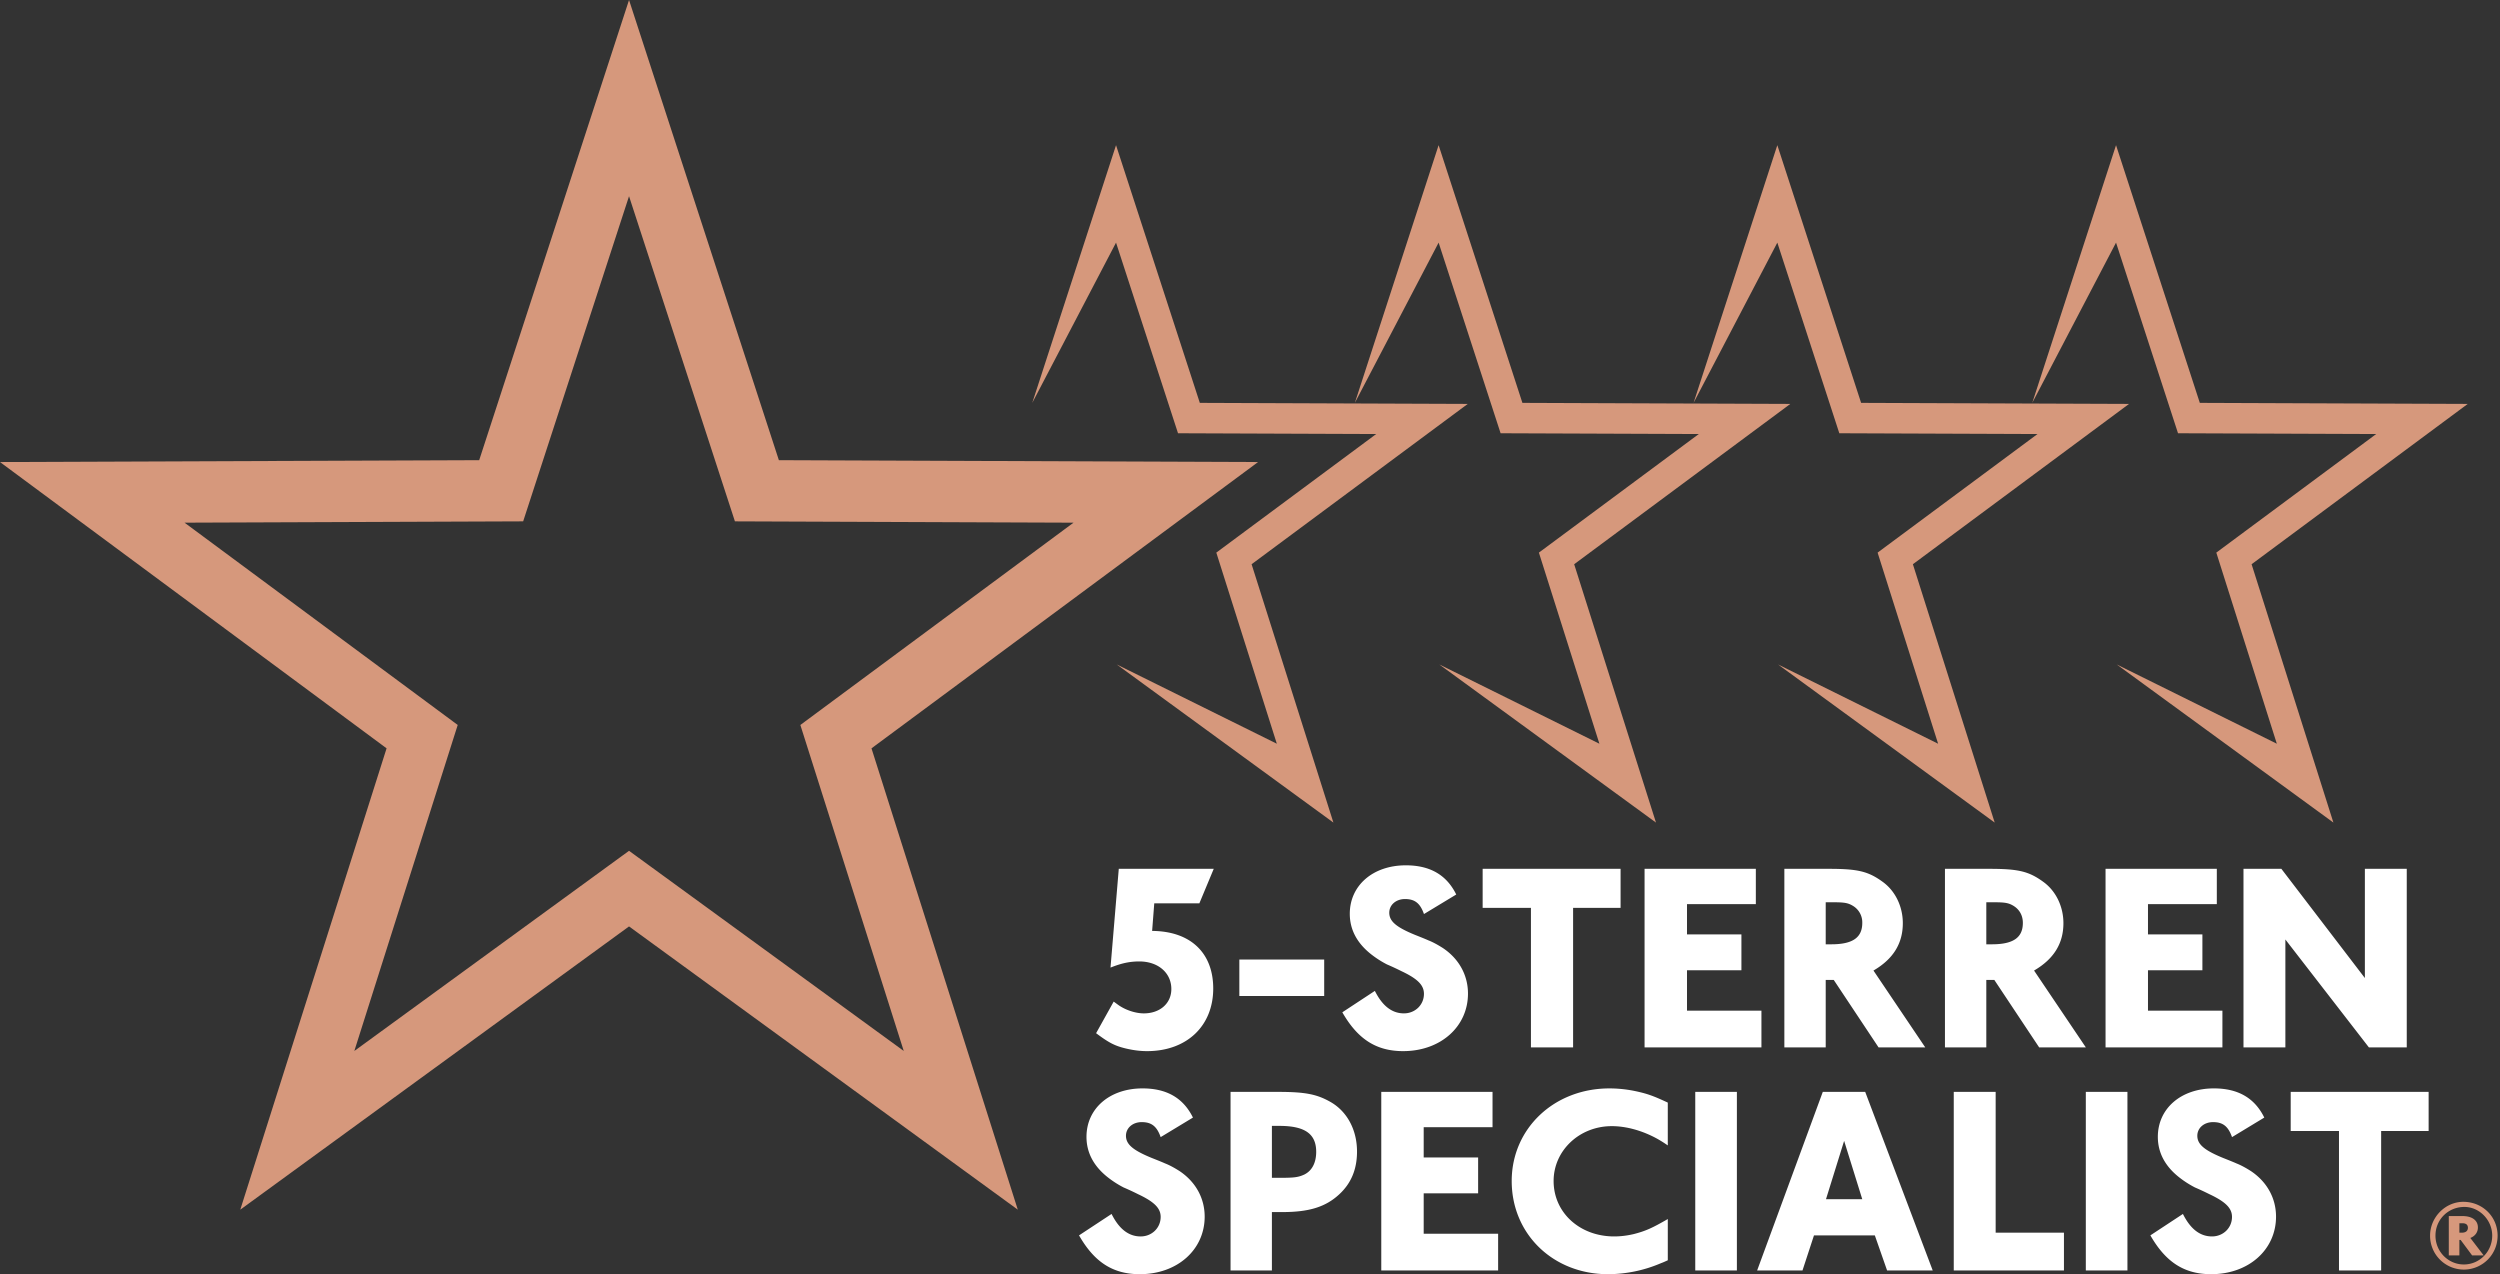
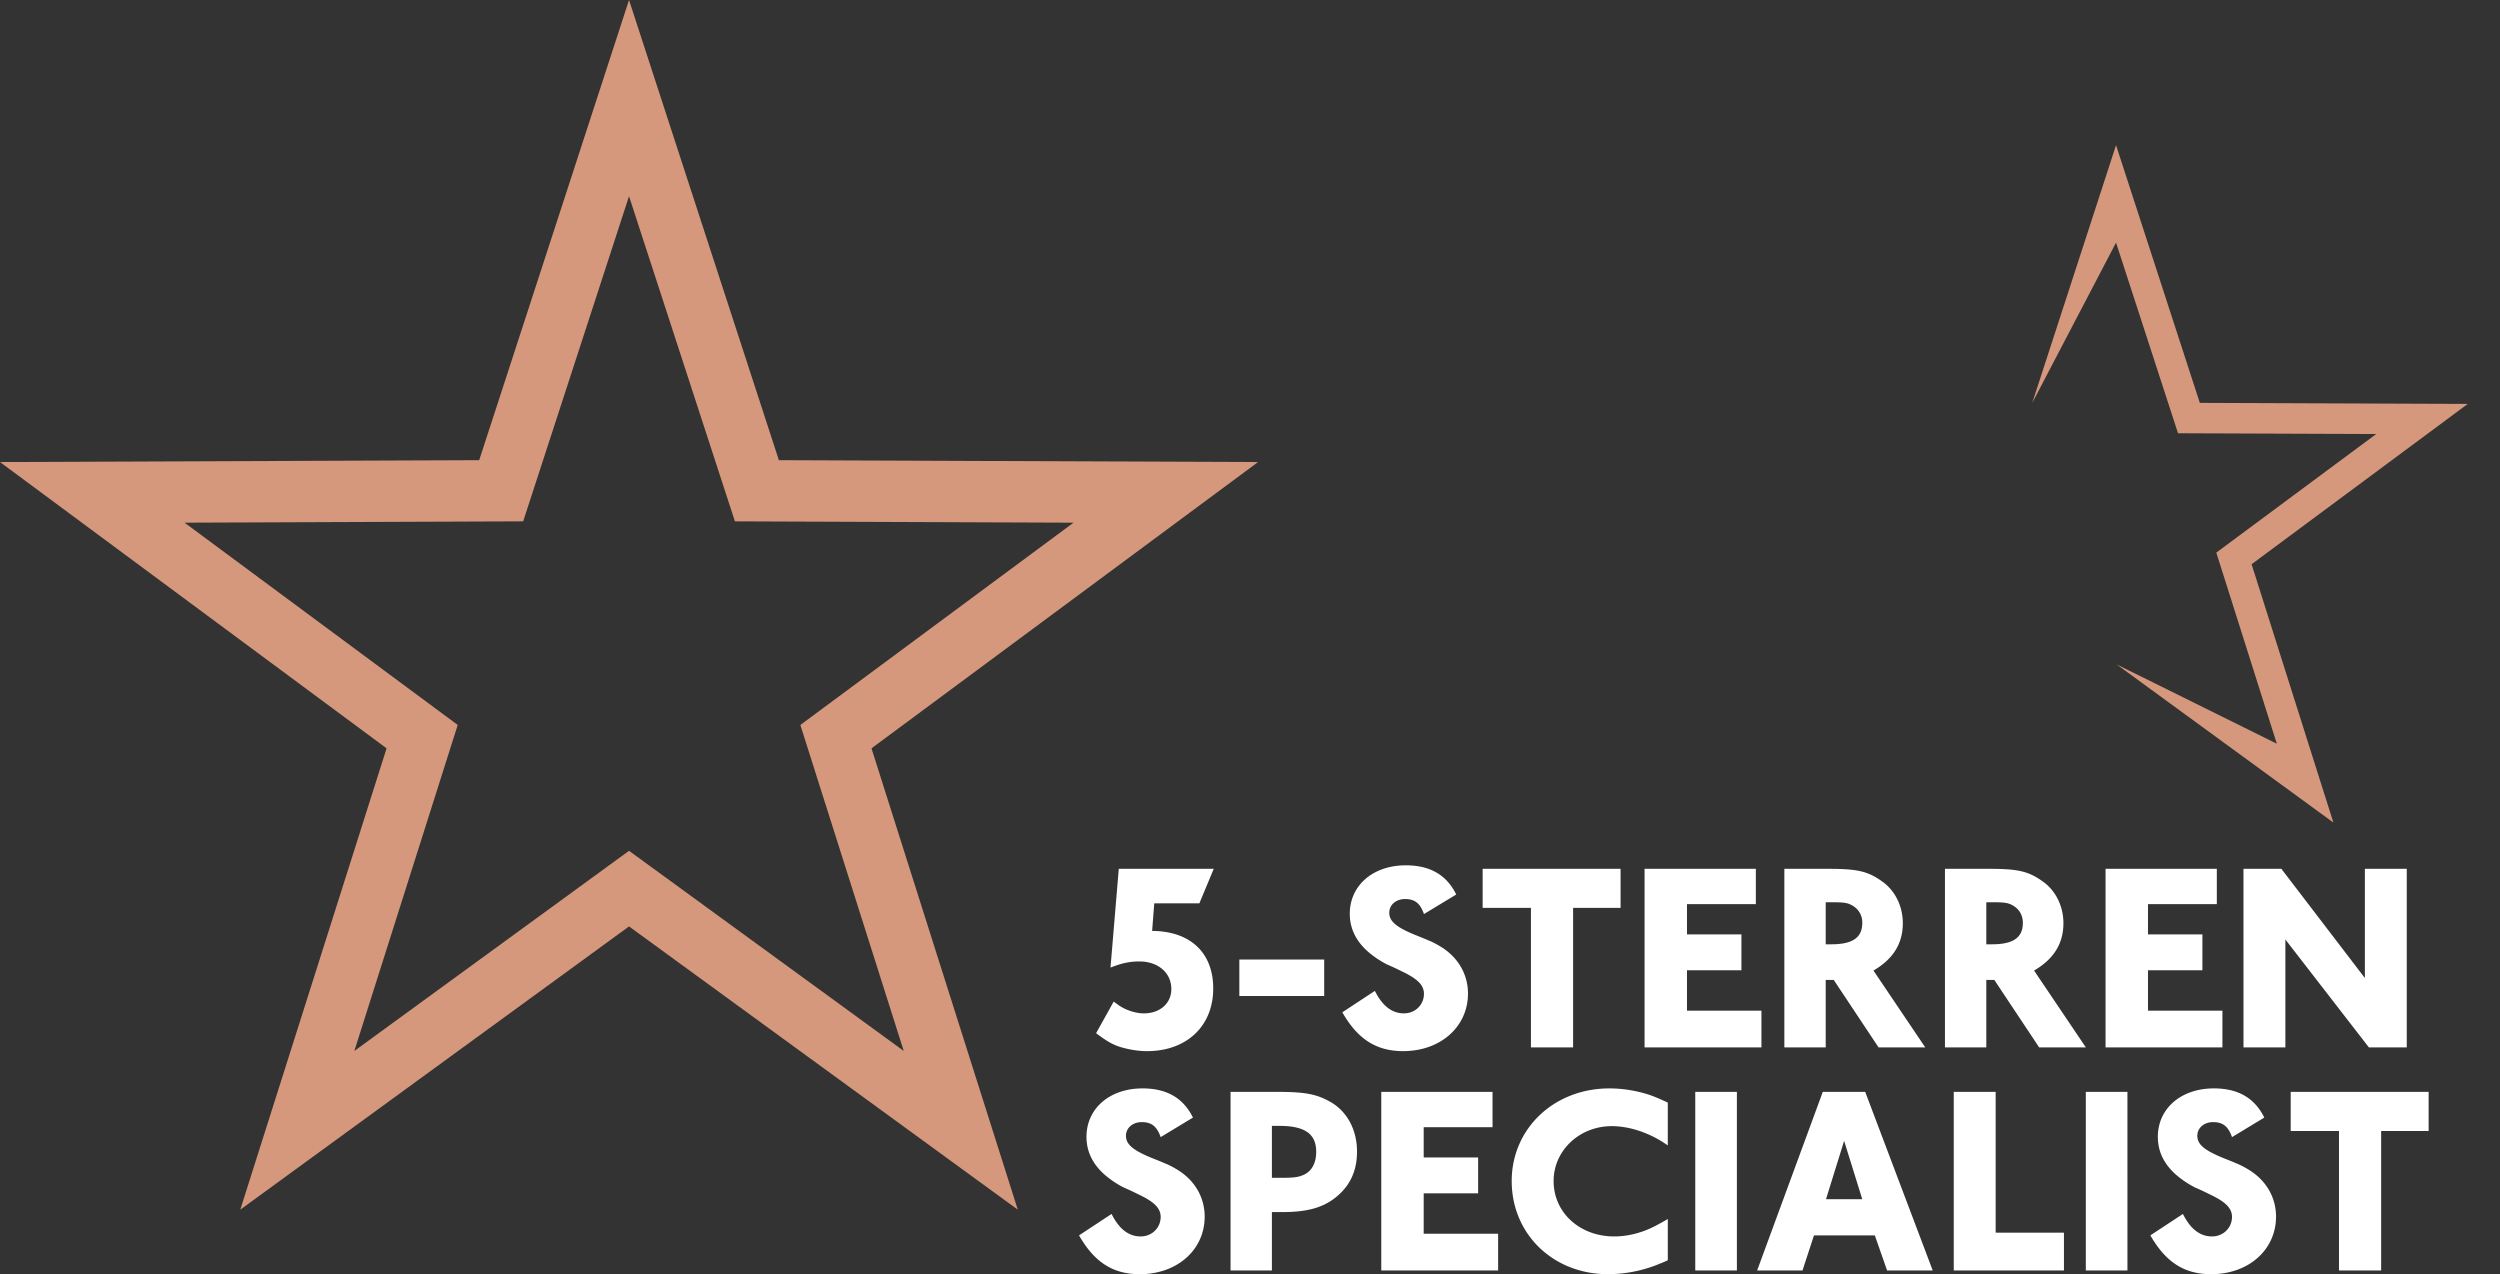
<svg xmlns="http://www.w3.org/2000/svg" viewBox="0 0 155 79">
  <rect x="0" y="0" width="155" height="79" fill="#333333" stroke="none" />
  <g fill="none">
    <path fill="#D6987C" d="m39 0-9.29 28.531L0 28.647l23.968 17.75L14.897 75 39 57.438 63.103 75l-9.071-28.603L78 28.647l-29.71-.116L39 0ZM28.379 44.948 11.442 32.406l20.994-.082L39 12.164l6.565 20.16 20.993.082-16.936 12.542 6.41 20.211L39 52.75 21.968 65.16l6.41-20.212h.001Z" />
-     <path fill="#D6987C" d="M64 24.978 69.194 9l5.195 15.978L91 25.043l-13.401 9.939L82.671 51l-13.433-9.803 9.925 4.914-3.752-11.849 9.913-7.352-12.287-.048-3.843-11.819z" />
-     <path fill="#D6987C" d="M84 24.978 89.194 9l5.195 15.978 16.611.065-13.401 9.939L102.671 51l-13.433-9.803 9.925 4.914-3.752-11.849 9.913-7.352-12.287-.048-3.843-11.819z" />
-     <path fill="#D6987C" d="M105 24.978 110.194 9l5.195 15.978 16.611.065-13.401 9.939L123.671 51l-13.433-9.803 9.925 4.914-3.752-11.849 9.913-7.352-12.287-.048-3.843-11.819z" />
    <path fill="#D6987C" d="M126 24.978 131.194 9l5.195 15.978 16.611.065-13.401 9.939L144.671 51l-13.433-9.803 9.925 4.914-3.752-11.849 9.913-7.352-12.287-.048-3.843-11.819z" />
    <path fill="#fff" d="M74.36 56.007h-2.796l-.132 1.71c2.381.017 3.788 1.36 3.788 3.569 0 2.323-1.638 3.884-4.103 3.884-.463 0-.91-.067-1.323-.166-.695-.167-1.059-.365-1.836-.946l1.091-1.96c.183.134.315.234.397.283.447.282 1.01.448 1.473.448.992 0 1.704-.614 1.704-1.51 0-.996-.811-1.71-1.986-1.71-.612 0-1.124.117-1.786.382l.513-6.125h5.888l-.892 2.141zm2.479 5.743H82.1v-2.257h-5.261v2.257zm10.156 3.42c-1.654 0-2.812-.73-3.771-2.407l2.018-1.328c.463.93 1.059 1.394 1.803 1.394.695 0 1.24-.53 1.24-1.211 0-.532-.38-.93-1.405-1.411a15.967 15.967 0 0 0-.894-.415 6.173 6.173 0 0 1-.959-.614c-.893-.698-1.34-1.544-1.34-2.523 0-1.76 1.44-3.005 3.474-3.005 1.505 0 2.53.598 3.126 1.81l-2.001 1.211c-.232-.664-.563-.93-1.175-.93-.562 0-.976.366-.976.847 0 .531.43.897 1.605 1.378.463.183.744.299.81.332.298.116.596.282.91.481.993.664 1.555 1.677 1.555 2.822 0 2.058-1.704 3.569-4.02 3.569zm10.537-8.881v8.648h-2.614v-8.648h-2.994v-2.423h8.552v2.423h-2.944zm4.431 8.648V53.866h6.899v2.191h-4.268v1.876h3.374v2.224h-3.374v2.506h4.615v2.274h-7.246zm12.935-8.764c-.297-.182-.513-.232-1.207-.232h-.497v2.606h.348c1.323 0 1.919-.415 1.919-1.328a1.19 1.19 0 0 0-.563-1.046zm1.572 8.764-2.779-4.183h-.497v4.183h-2.564v-11.07h2.73c1.82 0 2.465.149 3.375.813.777.564 1.24 1.526 1.24 2.556 0 1.261-.595 2.224-1.82 2.938l3.21 4.763h-2.895zm8.385-8.764c-.298-.182-.513-.232-1.207-.232h-.497v2.606h.348c1.323 0 1.918-.415 1.918-1.328 0-.448-.198-.813-.562-1.046zm1.572 8.764-2.78-4.183h-.496v4.183h-2.564v-11.07h2.73c1.82 0 2.465.149 3.375.813.777.564 1.24 1.526 1.24 2.556 0 1.261-.596 2.224-1.82 2.938l3.21 4.763h-2.895zm4.117 0V53.866h6.899v2.191h-4.268v1.876h3.374v2.224h-3.374v2.506h4.615v2.274h-7.246zm16.326 0-5.177-6.689v6.689h-2.597V53.866h2.348l5.178 6.772v-6.772h2.597v11.071h-2.349zM70.67 79c-1.654 0-2.812-.73-3.77-2.407l2.017-1.328c.463.93 1.059 1.394 1.803 1.394.695 0 1.241-.53 1.241-1.211 0-.531-.38-.93-1.406-1.411a16.05 16.05 0 0 0-.893-.415 6.19 6.19 0 0 1-.96-.614c-.893-.698-1.34-1.544-1.34-2.523 0-1.76 1.44-3.004 3.474-3.004 1.505 0 2.531.598 3.127 1.809l-2.002 1.212c-.232-.664-.562-.93-1.175-.93-.562 0-.976.365-.976.846 0 .531.43.897 1.605 1.378.463.183.744.299.81.332.298.116.596.282.91.481.993.665 1.555 1.677 1.555 2.822 0 2.058-1.703 3.569-4.02 3.569zm8.651-9.196h-.463v3.22h.562c.81 0 1.076-.033 1.44-.199.48-.232.744-.73.744-1.41 0-1.113-.695-1.61-2.283-1.61v-.001zm3.706 4.25c-.844.78-1.87 1.095-3.524 1.095h-.645v3.618h-2.564v-11.07h2.944c1.72 0 2.432.149 3.292.647 1.01.597 1.605 1.726 1.605 3.054 0 1.095-.364 1.975-1.108 2.656zm2.612 4.713v-11.07h6.898v2.19h-4.268v1.876h3.375v2.224h-3.375v2.506h4.615v2.274h-7.245zm17.335-.447a8.394 8.394 0 0 1-3.276.68c-3.407 0-5.972-2.49-5.972-5.777 0-3.253 2.63-5.742 6.055-5.742.496 0 1.01.05 1.522.15.794.165 1.175.298 2.1.73v2.655a8.266 8.266 0 0 0-.628-.398c-.926-.515-1.935-.797-2.845-.797-2.002 0-3.606 1.51-3.606 3.402 0 1.96 1.62 3.436 3.755 3.436.397 0 .81-.05 1.224-.149.711-.183 1.125-.365 2.1-.93v2.557c-.181.083-.33.15-.43.182l.001.001zm2.132.447h2.581V67.696h-2.581v11.071zm9.23-8.033-1.125 3.618h2.25l-1.125-3.618zm2.663 8.033-.76-2.174h-3.772l-.712 2.174h-2.812l4.07-11.07h2.63l4.185 11.07h-2.83.001zm4.134 0v-11.07h2.598v8.73h4.234v2.34h-6.832zm8.188 0h2.58V67.696h-2.58v11.071zm7.773.233c-1.654 0-2.812-.73-3.771-2.407l2.018-1.328c.463.93 1.059 1.394 1.803 1.394.695 0 1.24-.53 1.24-1.211 0-.531-.38-.93-1.406-1.411a16.138 16.138 0 0 0-.892-.415 6.172 6.172 0 0 1-.96-.614c-.894-.698-1.34-1.544-1.34-2.523 0-1.76 1.44-3.004 3.474-3.004 1.505 0 2.53.598 3.126 1.809l-2.001 1.212c-.232-.664-.563-.93-1.175-.93-.562 0-.976.365-.976.846 0 .531.43.897 1.605 1.378.463.183.744.299.81.332.298.116.596.282.91.481.993.665 1.555 1.677 1.555 2.822 0 2.058-1.704 3.569-4.02 3.569zm10.537-8.88v8.647h-2.614V70.12h-2.994v-2.424h8.552v2.424h-2.944z" />
-     <path fill="#D6987C" d="M152.676 75.842h-.194v.585h.145c.25 0 .383-.11.383-.305 0-.183-.115-.28-.334-.28Zm.596 1.994-.711-.958h-.08v.958h-.656v-2.44h.839c.608 0 .966.263.966.708 0 .293-.17.53-.462.646l-.006.006.827 1.08h-.717Zm-.48-3.006c-1.003 0-1.793.78-1.793 1.78 0 .988.79 1.787 1.762 1.787s1.756-.8 1.756-1.787c0-.963-.79-1.78-1.725-1.78Zm-.03 3.884a2.096 2.096 0 0 1-2.097-2.104c0-1.14.942-2.097 2.06-2.097 1.19 0 2.126.92 2.126 2.097a2.095 2.095 0 0 1-2.09 2.104h.001Z" />
  </g>
</svg>